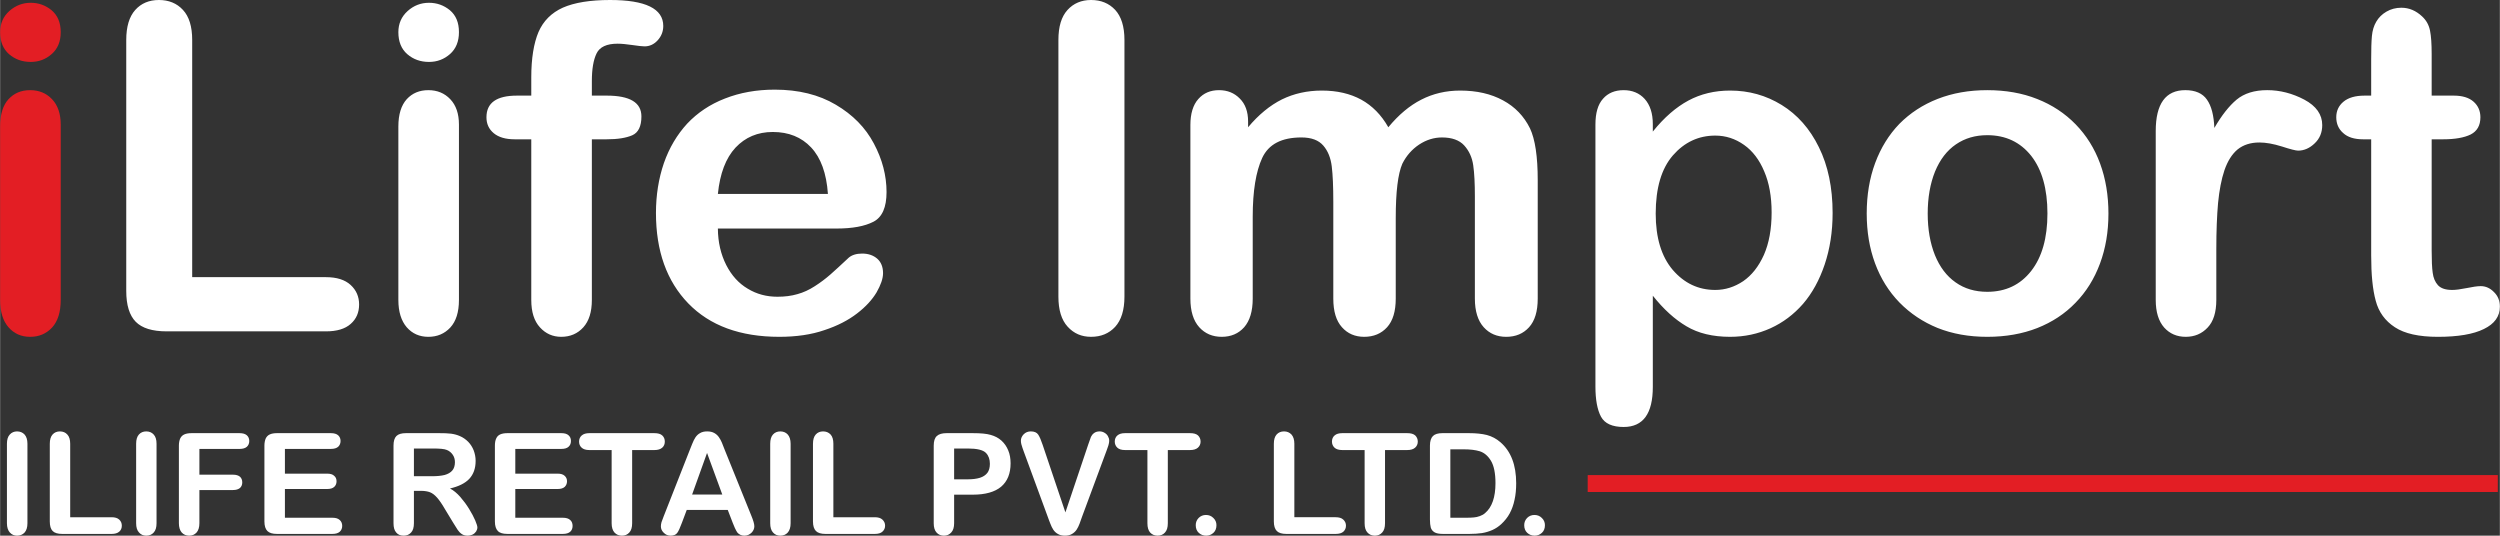
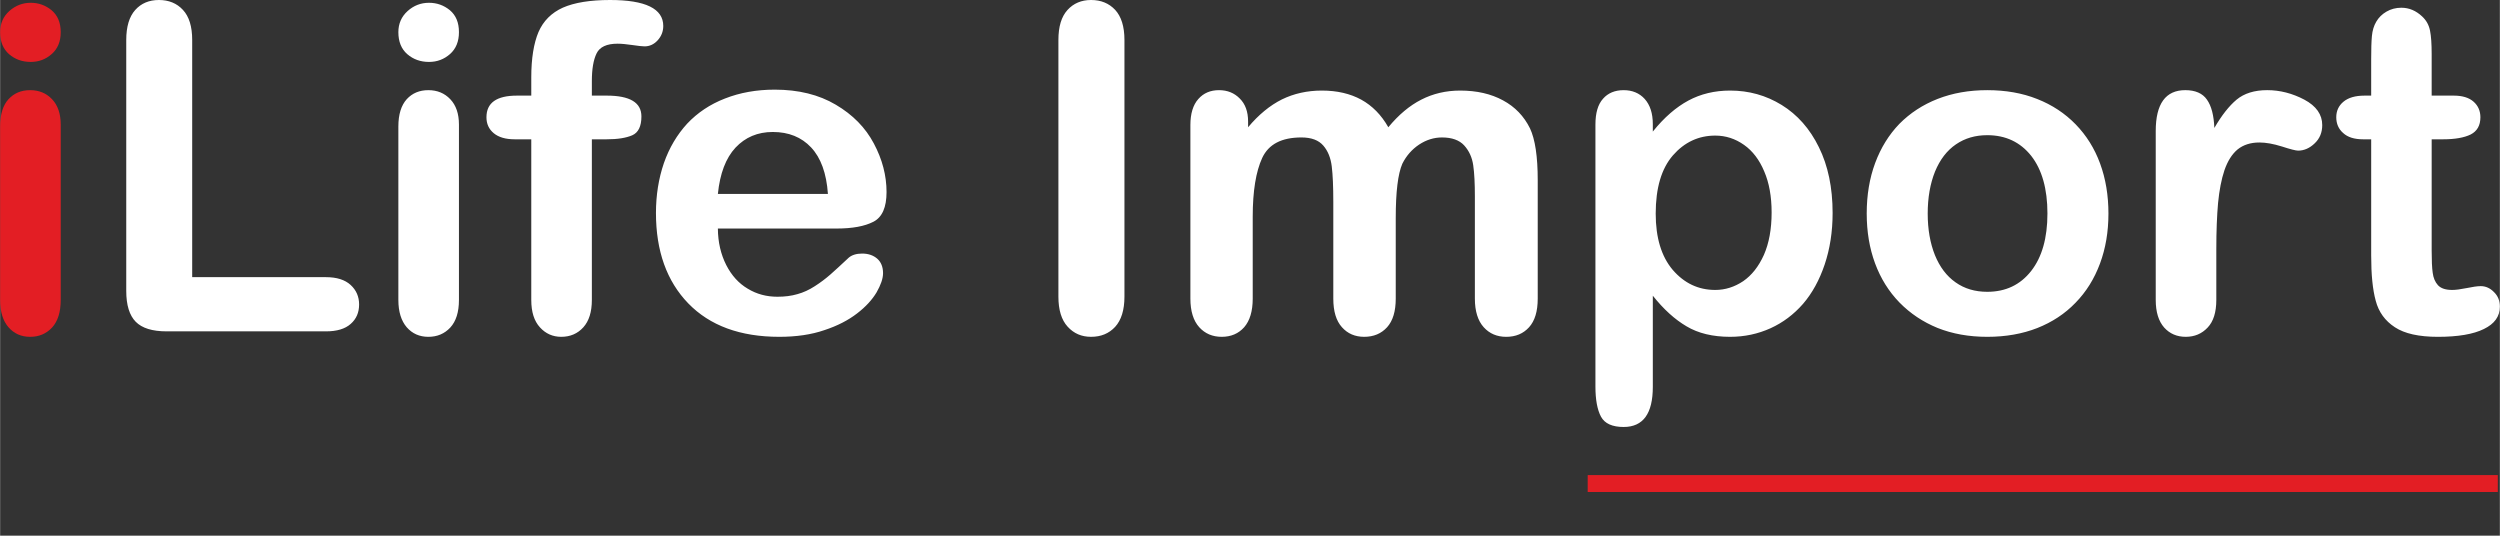
<svg xmlns="http://www.w3.org/2000/svg" xml:space="preserve" width="10.3in" height="2.207in" version="1.1" style="shape-rendering:geometricPrecision; text-rendering:geometricPrecision; image-rendering:optimizeQuality; fill-rule:evenodd; clip-rule:evenodd" viewBox="0 0 24261 5199">
  <rect x="0" y="0" width="24261" height="5199" fill="#333333" stroke="none" />
  <defs>
    <style type="text/css">
   
    .fil2 {fill:#2B2A29;fill-rule:nonzero}
    .fil0 {fill:#E31E24;fill-rule:nonzero}
    .fil3 {fill:#E31E24;fill-rule:nonzero}
    .fil1 {fill:#ffffff;fill-rule:nonzero}
   
  </style>
  </defs>
  <g id="Layer_x0020_1">
    <g id="_2406809135184">
      <g>
        <path class="fil0" d="M588 1209l0 1702c0,118 -28,207 -84,268 -56,60 -127,90 -213,90 -86,0 -156,-31 -210,-93 -54,-62 -81,-150 -81,-265l0 -1684c0,-117 27,-205 81,-264 54,-59 124,-88 210,-88 86,0 157,29 213,88 56,59 84,141 84,246zm-291 -608c-82,0 -152,-25 -210,-75 -58,-50 -87,-122 -87,-214 0,-82 29,-151 89,-205 60,-53 129,-80 208,-80 76,0 143,24 202,72 59,50 89,120 89,213 0,91 -29,161 -87,212 -57,51 -125,77 -204,77z" />
        <path class="fil1" d="M1864 388l0 2302 1299 0c103,0 183,25 238,75 56,51 83,115 83,190 0,78 -27,141 -82,189 -54,48 -134,72 -239,72l-1547 0c-139,0 -239,-31 -300,-93 -61,-62 -92,-162 -92,-299l0 -2436c0,-129 29,-226 87,-291 58,-65 135,-97 230,-97 96,0 174,32 233,96 60,64 90,162 90,292zm2589 821l0 1702c0,118 -28,207 -84,268 -56,60 -127,90 -213,90 -86,0 -156,-31 -210,-93 -53,-62 -81,-150 -81,-265l0 -1684c0,-117 28,-205 81,-264 54,-59 124,-88 210,-88 86,0 157,29 213,88 56,59 84,141 84,246zm-291 -608c-82,0 -152,-25 -210,-75 -58,-50 -87,-122 -87,-214 0,-82 30,-151 90,-205 59,-53 128,-80 207,-80 77,0 144,24 203,72 59,50 88,120 88,213 0,91 -29,161 -86,212 -58,51 -125,77 -205,77zm854 327l139 0 0 -177c0,-184 24,-331 70,-440 47,-108 126,-187 237,-237 112,-49 264,-74 458,-74 343,0 516,84 516,252 0,54 -19,101 -55,140 -36,39 -78,58 -127,58 -23,0 -63,-5 -119,-13 -56,-8 -103,-13 -142,-13 -106,0 -174,32 -204,94 -31,63 -46,153 -46,269l0 141 144 0c225,0 337,67 337,202 0,96 -30,157 -89,183 -60,26 -142,39 -248,39l-144 0 0 1559c0,117 -28,205 -83,266 -55,61 -127,92 -214,92 -83,0 -152,-31 -207,-92 -56,-61 -84,-149 -84,-266l0 -1559 -162 0c-87,0 -155,-20 -202,-59 -48,-40 -71,-91 -71,-155 0,-140 98,-210 296,-210zm3102 1290l-1152 0c1,134 29,251 81,354 52,102 122,179 209,230 87,53 183,78 288,78 71,0 135,-8 193,-25 59,-16 115,-42 169,-77 55,-35 105,-73 151,-113 46,-41 106,-95 180,-165 30,-25 73,-39 129,-39 60,0 109,17 147,50 37,33 56,80 56,140 0,53 -22,115 -63,187 -42,70 -104,139 -189,204 -84,65 -189,120 -317,162 -127,44 -274,65 -438,65 -379,0 -673,-108 -883,-324 -209,-216 -314,-508 -314,-878 0,-173 26,-335 77,-484 52,-149 128,-276 226,-383 100,-106 222,-188 367,-244 145,-57 306,-86 483,-86 231,0 428,49 592,146 165,97 288,222 370,377 82,154 123,311 123,471 0,148 -42,244 -127,288 -85,44 -204,66 -358,66zm-1152 -336l1068 0c-14,-201 -69,-351 -163,-451 -94,-100 -218,-150 -372,-150 -147,0 -267,51 -362,152 -94,101 -151,251 -171,449zm3305 997l0 -2491c0,-130 29,-226 88,-291 59,-65 136,-97 229,-97 96,0 174,32 234,96 59,64 90,161 90,292l0 2491c0,131 -31,228 -90,293 -60,65 -138,97 -234,97 -92,0 -167,-32 -227,-98 -60,-65 -90,-163 -90,-292zm3274 -764l0 783c0,124 -28,216 -84,278 -56,62 -131,93 -222,93 -89,0 -161,-31 -216,-93 -56,-62 -84,-154 -84,-278l0 -938c0,-149 -5,-264 -15,-345 -10,-82 -37,-150 -82,-202 -45,-52 -115,-79 -212,-79 -193,0 -319,66 -381,199 -61,132 -92,322 -92,569l0 796c0,122 -28,215 -83,278 -55,62 -128,93 -218,93 -89,0 -162,-31 -218,-93 -57,-63 -86,-156 -86,-278l0 -1685c0,-110 26,-195 77,-252 51,-58 118,-86 201,-86 81,0 148,27 201,81 54,53 81,128 81,223l0 56c102,-122 212,-212 328,-270 116,-57 246,-86 388,-86 149,0 275,30 382,88 107,59 195,148 263,268 100,-121 206,-210 320,-268 113,-58 239,-88 377,-88 162,0 300,32 416,95 117,63 204,154 262,272 50,106 75,274 75,502l0 1150c0,124 -28,216 -84,278 -56,62 -130,93 -222,93 -89,0 -162,-31 -218,-93 -57,-63 -86,-156 -86,-278l0 -990c0,-127 -5,-228 -16,-304 -11,-76 -40,-140 -88,-193 -47,-51 -119,-77 -215,-77 -78,0 -152,23 -222,69 -69,46 -124,108 -163,186 -43,99 -64,275 -64,526zm2495 -909l0 71c110,-137 226,-237 345,-301 119,-64 254,-97 405,-97 182,0 348,46 501,140 152,94 273,230 361,410 89,180 133,393 133,638 0,182 -26,348 -77,500 -51,151 -121,279 -210,382 -90,103 -195,182 -316,237 -122,55 -252,83 -392,83 -168,0 -309,-34 -423,-102 -114,-67 -223,-166 -327,-297l0 885c0,259 -94,389 -283,389 -110,0 -184,-33 -220,-100 -36,-67 -54,-165 -54,-293l0 -2542c0,-112 24,-196 74,-251 48,-55 115,-83 200,-83 83,0 152,28 204,85 52,58 79,139 79,246zm1153 856c0,-155 -24,-288 -72,-399 -47,-112 -112,-198 -196,-257 -85,-60 -178,-90 -279,-90 -163,0 -300,65 -411,192 -111,128 -167,316 -167,565 0,234 55,416 165,546 112,130 249,195 413,195 97,0 187,-29 271,-85 83,-57 150,-142 201,-255 50,-114 75,-251 75,-412zm3269 11c0,176 -27,337 -82,485 -55,148 -134,275 -238,381 -103,107 -227,188 -371,245 -143,56 -305,85 -485,85 -179,0 -339,-29 -482,-86 -142,-58 -265,-140 -370,-247 -104,-107 -183,-234 -237,-380 -54,-146 -81,-307 -81,-484 0,-178 27,-342 82,-490 55,-148 133,-274 235,-380 103,-104 226,-185 371,-242 146,-57 306,-85 482,-85 178,0 340,28 485,86 145,57 270,140 373,246 104,107 183,233 237,380 54,147 81,309 81,486zm-592 0c0,-240 -53,-427 -158,-561 -106,-133 -248,-200 -426,-200 -116,0 -216,29 -304,89 -88,60 -155,148 -203,264 -47,117 -71,253 -71,408 0,153 24,288 70,403 47,115 113,203 200,264 87,62 190,92 308,92 178,0 320,-67 426,-202 105,-134 158,-320 158,-557zm1639 346l0 492c0,120 -28,209 -84,268 -56,60 -127,90 -213,90 -85,0 -155,-30 -209,-90 -54,-61 -82,-150 -82,-268l0 -1639c0,-265 96,-397 287,-397 97,0 168,31 210,92 44,62 67,154 72,275 70,-121 142,-213 216,-275 74,-61 173,-92 297,-92 124,0 244,31 360,92 116,62 174,145 174,247 0,72 -24,131 -74,178 -49,47 -103,70 -160,70 -22,0 -74,-13 -157,-40 -83,-26 -156,-39 -219,-39 -86,0 -156,23 -211,67 -55,46 -97,113 -128,202 -30,89 -50,195 -62,318 -11,123 -17,273 -17,449zm1438 -1491l65 0 0 -354c0,-95 2,-170 7,-224 5,-54 19,-100 42,-139 23,-40 56,-73 99,-98 43,-25 91,-38 145,-38 74,0 141,28 201,84 41,38 66,83 77,138 11,53 16,130 16,229l0 402 216 0c83,0 147,20 191,59 44,39 66,90 66,151 0,80 -32,135 -94,167 -63,31 -152,47 -269,47l-110 0 0 1082c0,92 3,164 10,213 6,49 23,90 51,121 29,31 75,46 138,46 34,0 81,-6 140,-18 59,-12 105,-19 137,-19 48,0 91,19 129,58 39,38 57,85 57,141 0,95 -52,167 -155,217 -103,51 -252,76 -447,76 -184,0 -323,-31 -417,-93 -95,-62 -157,-147 -186,-257 -30,-109 -44,-254 -44,-437l0 -1130 -78 0c-85,0 -150,-20 -194,-61 -45,-39 -67,-91 -67,-153 0,-61 23,-112 70,-151 47,-39 115,-59 204,-59z" />
      </g>
-       <path class="fil1" d="M66 5078l0 -771c0,-40 9,-70 28,-90 18,-20 42,-30 70,-30 30,0 54,10 73,30 18,20 28,50 28,90l0 771c0,41 -10,71 -28,91 -19,20 -43,30 -73,30 -28,0 -51,-10 -70,-31 -18,-20 -28,-50 -28,-90zm614 -771l0 713 402 0c32,0 57,7 74,23 17,16 25,35 25,59 0,24 -8,43 -25,58 -17,15 -42,22 -74,22l-479 0c-43,0 -74,-9 -93,-28 -19,-19 -28,-50 -28,-93l0 -754c0,-40 9,-70 27,-90 18,-20 42,-30 71,-30 30,0 54,10 72,30 19,20 28,50 28,90zm640 771l0 -771c0,-40 9,-70 27,-90 18,-20 42,-30 71,-30 30,0 54,10 72,30 19,20 28,50 28,90l0 771c0,41 -9,71 -28,91 -18,20 -42,30 -72,30 -28,0 -52,-10 -70,-31 -19,-20 -28,-50 -28,-90zm1004 -721l-390 0 0 250 326 0c30,0 53,7 68,20 15,14 22,32 22,55 0,22 -7,40 -22,54 -16,13 -38,20 -68,20l-326 0 0 322c0,41 -10,71 -28,91 -19,20 -42,30 -71,30 -29,0 -53,-10 -72,-30 -18,-20 -28,-51 -28,-91l0 -753c0,-28 5,-52 13,-70 9,-18 22,-31 40,-39 18,-8 41,-12 69,-12l467 0c32,0 55,7 71,21 15,14 23,32 23,55 0,23 -8,42 -23,56 -16,14 -39,21 -71,21zm886 0l-446 0 0 240 411 0c30,0 53,7 67,21 16,13 23,31 23,53 0,22 -7,40 -22,54 -15,14 -37,21 -68,21l-411 0 0 279 461 0c32,0 55,7 71,22 16,14 24,34 24,57 0,23 -8,42 -24,57 -16,14 -39,21 -71,21l-538 0c-43,0 -74,-9 -93,-28 -19,-19 -29,-50 -29,-93l0 -736c0,-28 5,-52 13,-70 9,-18 22,-31 40,-39 18,-8 41,-12 69,-12l523 0c32,0 55,7 71,21 15,14 23,32 23,55 0,23 -8,42 -23,56 -16,14 -39,21 -71,21zm875 407l-69 0 0 314c0,41 -9,72 -28,91 -18,20 -42,30 -71,30 -32,0 -56,-10 -73,-31 -18,-20 -26,-50 -26,-90l0 -753c0,-43 9,-74 28,-93 19,-19 50,-28 93,-28l322 0c45,0 83,1 115,5 31,4 60,12 85,23 31,13 58,32 82,56 23,24 41,52 53,83 12,32 19,66 19,102 0,73 -21,131 -62,175 -41,43 -104,74 -187,93 35,18 68,46 100,82 32,37 61,76 86,117 25,41 45,78 59,111 14,33 21,56 21,68 0,13 -4,26 -12,39 -9,13 -20,23 -34,30 -14,7 -31,11 -50,11 -22,0 -40,-5 -56,-16 -15,-10 -28,-24 -39,-40 -11,-16 -25,-39 -44,-70l-80 -132c-28,-49 -54,-86 -76,-111 -22,-25 -45,-43 -68,-52 -23,-9 -53,-14 -88,-14zm114 -411l-183 0 0 269 177 0c48,0 88,-4 121,-12 32,-9 57,-23 74,-43 17,-19 26,-47 26,-81 0,-28 -7,-52 -21,-72 -14,-21 -33,-37 -58,-47 -23,-10 -68,-14 -136,-14zm1248 4l-447 0 0 240 412 0c30,0 52,7 67,21 15,13 23,31 23,53 0,22 -8,40 -22,54 -15,14 -38,21 -68,21l-412 0 0 279 462 0c31,0 55,7 71,22 16,14 23,34 23,57 0,23 -7,42 -23,57 -16,14 -40,21 -71,21l-538 0c-44,0 -75,-9 -93,-28 -19,-19 -29,-50 -29,-93l0 -736c0,-28 4,-52 13,-70 8,-18 21,-31 39,-39 18,-8 42,-12 70,-12l523 0c32,0 55,7 70,21 16,14 23,32 23,55 0,23 -7,42 -23,56 -15,14 -38,21 -70,21zm903 11l-216 0 0 710c0,41 -9,71 -28,91 -18,20 -42,30 -71,30 -29,0 -53,-10 -72,-30 -18,-20 -28,-50 -28,-91l0 -710 -216 0c-34,0 -59,-8 -75,-23 -17,-15 -25,-35 -25,-59 0,-25 9,-46 26,-60 17,-15 42,-22 74,-22l631 0c34,0 60,7 76,22 17,16 25,35 25,60 0,24 -8,44 -25,59 -17,15 -42,23 -76,23zm759 703l-47 -122 -398 0 -47 125c-18,49 -33,82 -46,99 -13,17 -34,26 -64,26 -25,0 -47,-9 -66,-28 -19,-18 -28,-39 -28,-62 0,-13 2,-27 6,-41 5,-14 12,-34 22,-59l250 -636c8,-18 16,-40 26,-65 10,-26 21,-47 32,-64 12,-17 26,-31 45,-41 18,-11 41,-16 68,-16 28,0 51,5 70,16 18,10 33,24 44,40 12,17 21,34 29,53 8,19 18,44 30,76l255 631c20,48 30,83 30,105 0,23 -9,44 -28,63 -19,18 -42,28 -69,28 -15,0 -29,-3 -40,-9 -11,-5 -20,-13 -28,-22 -7,-10 -15,-25 -24,-44 -9,-20 -16,-38 -22,-53zm-393 -271l293 0 -148 -404 -145 404zm758 278l0 -771c0,-40 9,-70 27,-90 18,-20 42,-30 71,-30 29,0 54,10 72,30 18,20 28,50 28,90l0 771c0,41 -10,71 -28,91 -18,20 -43,30 -72,30 -29,0 -52,-10 -71,-31 -18,-20 -27,-50 -27,-90zm613 -771l0 713 402 0c32,0 57,7 74,23 17,16 26,35 26,59 0,24 -9,43 -26,58 -16,15 -41,22 -74,22l-478 0c-43,0 -74,-9 -93,-28 -19,-19 -29,-50 -29,-93l0 -754c0,-40 9,-70 27,-90 18,-20 42,-30 71,-30 30,0 54,10 73,30 18,20 27,50 27,90zm1354 494l-182 0 0 277c0,40 -9,70 -28,90 -19,21 -42,31 -71,31 -29,0 -54,-10 -72,-31 -18,-20 -27,-50 -27,-89l0 -754c0,-44 10,-75 30,-93 20,-19 52,-28 95,-28l255 0c75,0 133,5 173,17 40,11 75,29 104,55 29,26 51,58 66,95 16,37 23,80 23,126 0,100 -31,175 -92,227 -61,51 -153,77 -274,77zm-48 -448l-134 0 0 299 134 0c46,0 85,-5 117,-15 31,-10 55,-26 72,-48 16,-22 24,-51 24,-87 0,-44 -12,-79 -38,-106 -28,-29 -87,-43 -175,-43zm725 -36l221 656 222 -660c12,-35 21,-59 26,-73 6,-13 16,-26 29,-36 14,-11 32,-17 55,-17 17,0 32,4 47,13 14,8 26,19 34,34 8,14 12,28 12,42 0,10 -1,20 -4,32 -2,11 -6,22 -10,33 -4,11 -8,22 -12,34l-237 639c-8,24 -17,48 -25,70 -8,22 -18,41 -29,58 -11,16 -26,30 -45,41 -18,11 -41,16 -67,16 -27,0 -50,-5 -68,-16 -19,-10 -33,-24 -45,-41 -11,-17 -21,-37 -29,-59 -9,-21 -17,-45 -26,-69l-233 -634c-4,-11 -8,-23 -12,-34 -4,-11 -8,-23 -11,-36 -3,-13 -4,-24 -4,-33 0,-22 9,-43 27,-62 19,-19 42,-28 69,-28 34,0 58,10 72,31 14,21 28,54 43,99zm1431 51l-216 0 0 710c0,41 -9,71 -28,91 -18,20 -42,30 -71,30 -29,0 -53,-10 -72,-30 -18,-20 -27,-50 -27,-91l0 -710 -217 0c-34,0 -59,-8 -75,-23 -16,-15 -25,-35 -25,-59 0,-25 9,-46 26,-60 17,-15 42,-22 74,-22l631 0c35,0 60,7 77,22 16,16 25,35 25,60 0,24 -9,44 -26,59 -17,15 -42,23 -76,23zm156 831c-28,0 -51,-9 -71,-27 -20,-18 -30,-43 -30,-75 0,-27 9,-50 28,-70 19,-19 43,-29 71,-29 28,0 52,9 72,29 20,19 30,43 30,70 0,32 -10,57 -30,75 -20,18 -43,27 -70,27zm856 -892l0 713 401 0c32,0 57,7 74,23 17,16 26,35 26,59 0,24 -9,43 -25,58 -17,15 -42,22 -75,22l-478 0c-43,0 -74,-9 -93,-28 -19,-19 -29,-50 -29,-93l0 -754c0,-40 9,-70 27,-90 18,-20 42,-30 72,-30 29,0 53,10 72,30 18,20 28,50 28,90zm1096 61l-216 0 0 710c0,41 -9,71 -28,91 -18,20 -42,30 -70,30 -30,0 -54,-10 -72,-30 -19,-20 -28,-50 -28,-91l0 -710 -217 0c-33,0 -59,-8 -75,-23 -16,-15 -25,-35 -25,-59 0,-25 9,-46 26,-60 17,-15 42,-22 74,-22l631 0c35,0 60,7 77,22 16,16 25,35 25,60 0,24 -9,44 -26,59 -17,15 -42,23 -76,23zm341 -164l259 0c67,0 125,6 173,18 48,13 92,36 131,70 102,88 153,221 153,398 0,59 -5,113 -16,161 -10,49 -26,93 -47,132 -21,39 -49,73 -82,104 -26,24 -55,43 -86,57 -32,14 -65,24 -101,30 -36,5 -76,8 -121,8l-258 0c-36,0 -64,-5 -82,-16 -18,-11 -30,-26 -36,-46 -5,-20 -8,-46 -8,-77l0 -718c0,-43 10,-74 29,-93 19,-19 50,-28 92,-28zm77 157l0 664 151 0c32,0 58,-1 77,-3 19,-1 38,-6 58,-13 20,-7 38,-17 52,-30 66,-56 100,-153 100,-290 0,-96 -15,-169 -44,-217 -29,-48 -65,-78 -108,-92 -43,-13 -94,-19 -155,-19l-131 0zm818 838c-28,0 -51,-9 -71,-27 -20,-18 -30,-43 -30,-75 0,-27 9,-50 28,-70 19,-19 43,-29 71,-29 28,0 52,9 72,29 20,19 30,43 30,70 0,32 -10,57 -30,75 -20,18 -43,27 -70,27z" />
      <polygon class="fil3" points="15408,4611 24241,4611 24241,4775 15408,4775 " />
    </g>
  </g>
</svg>